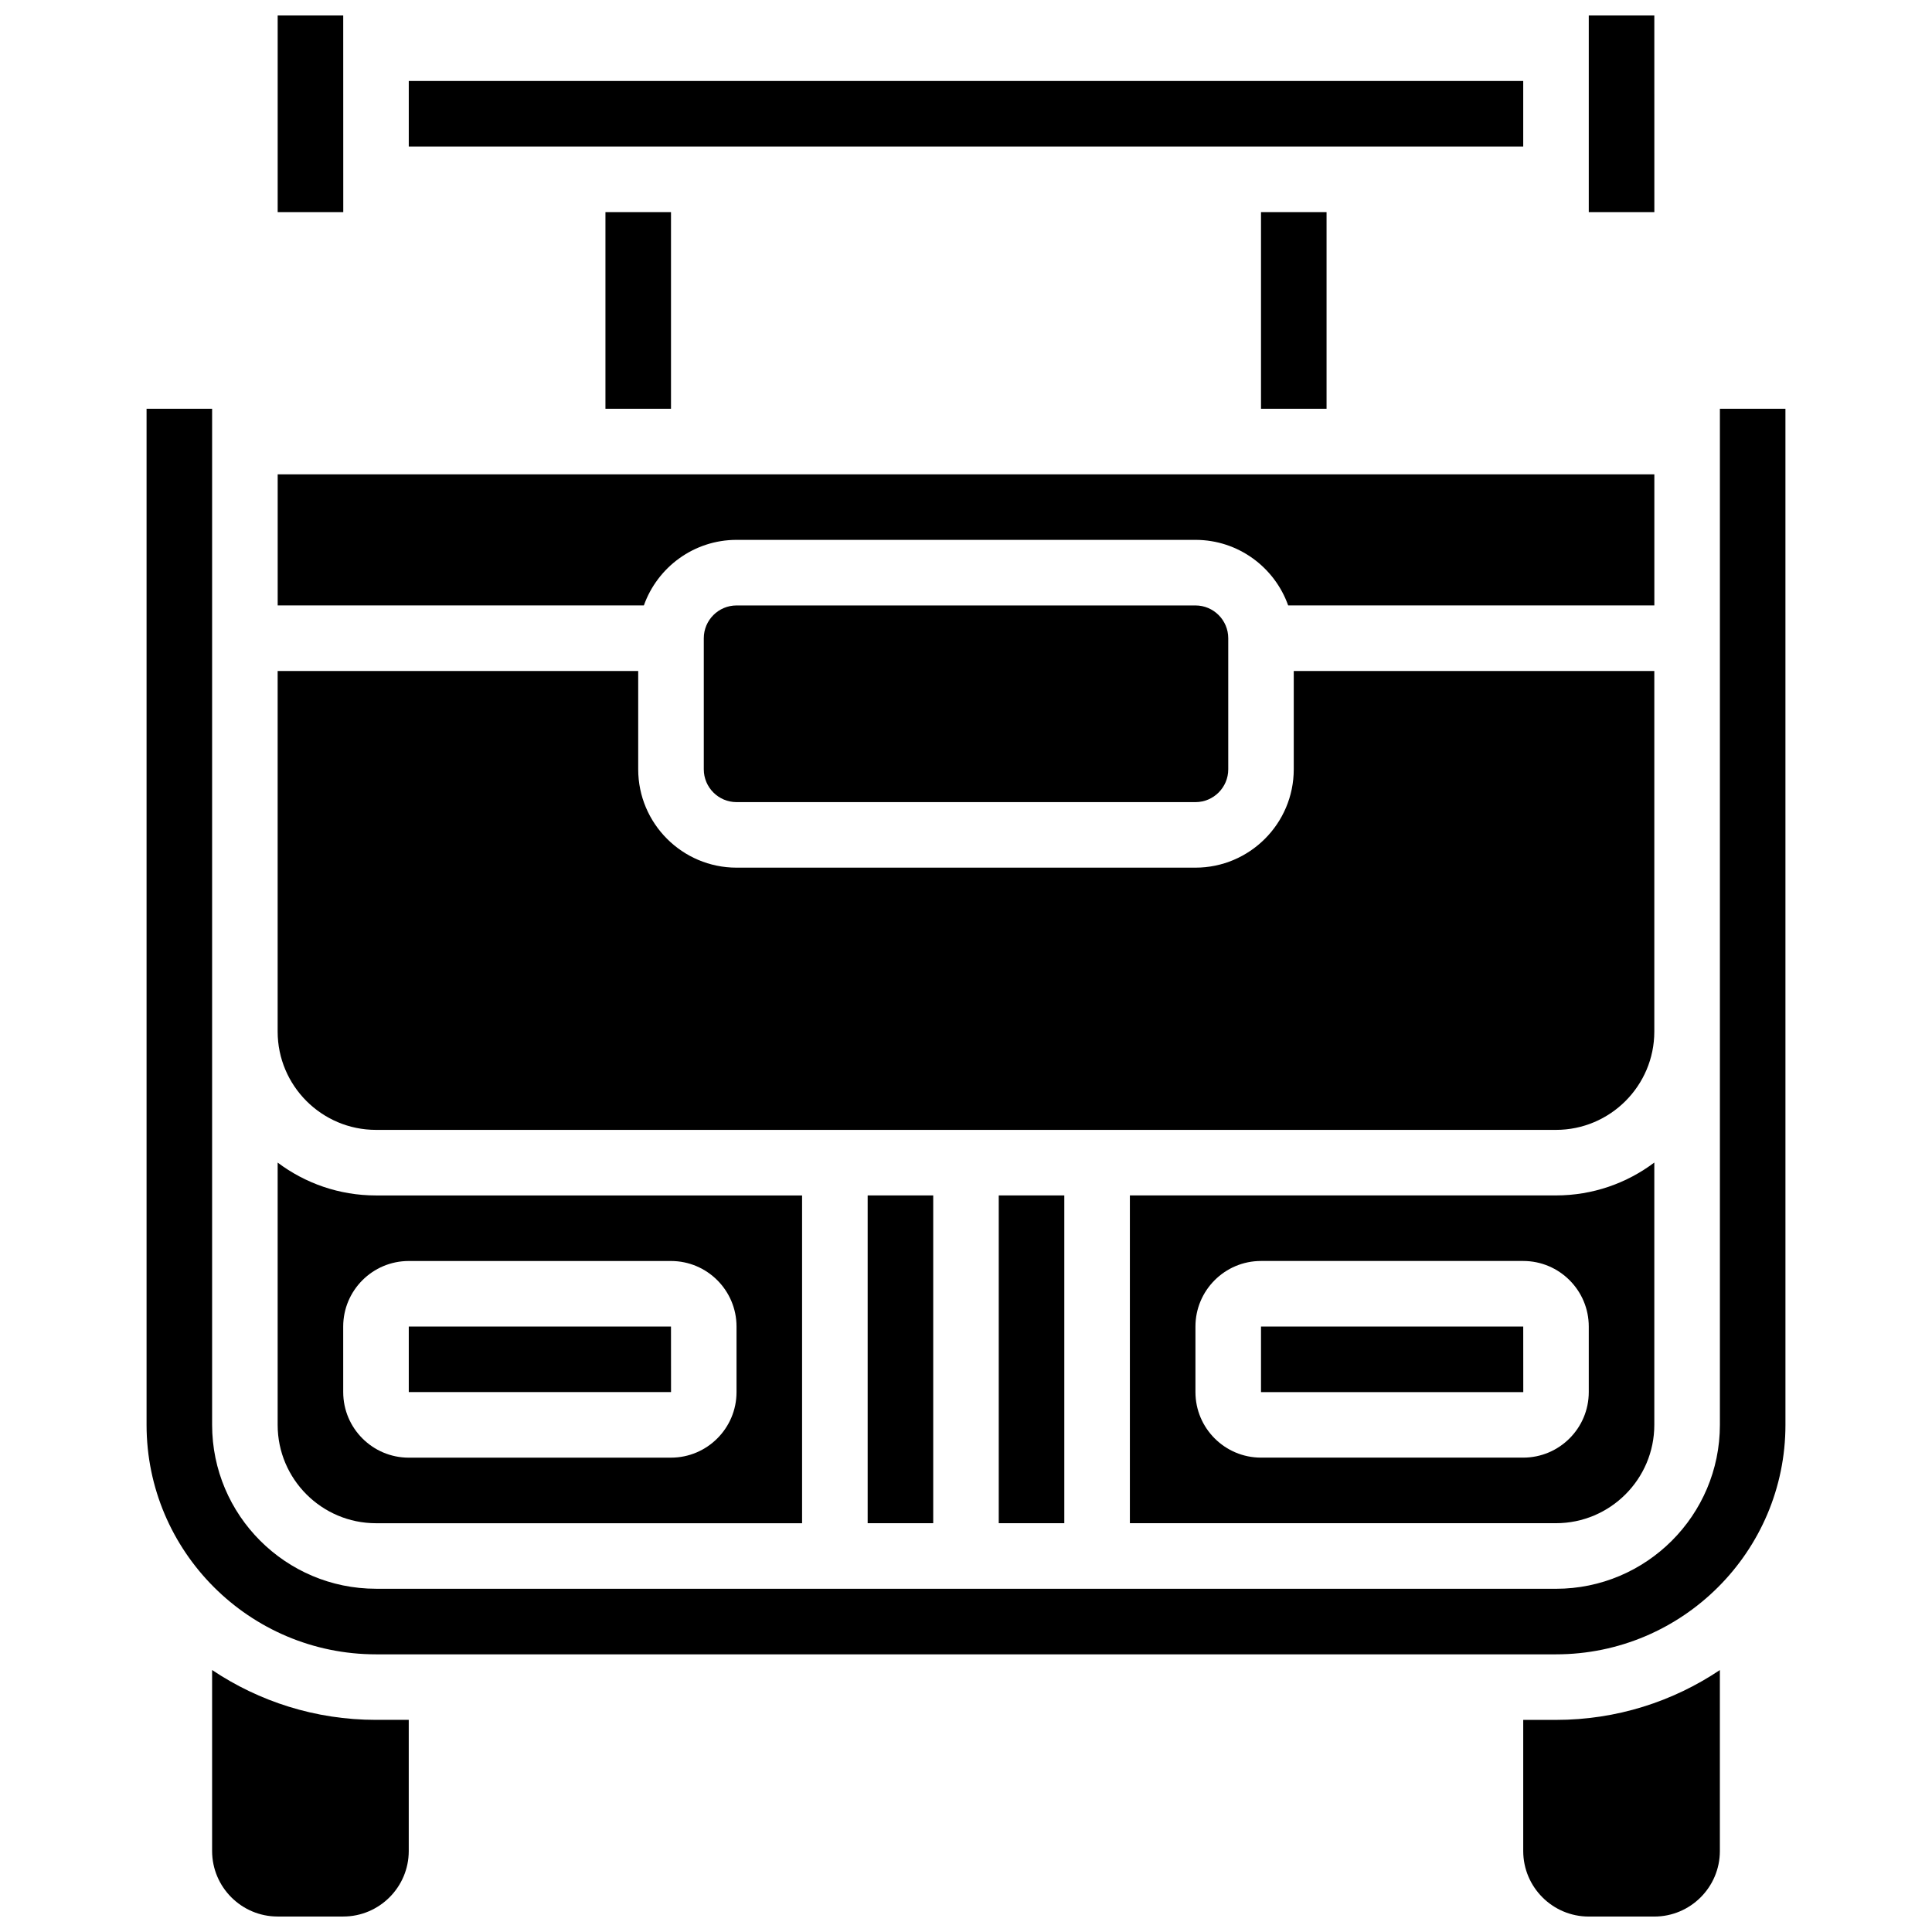
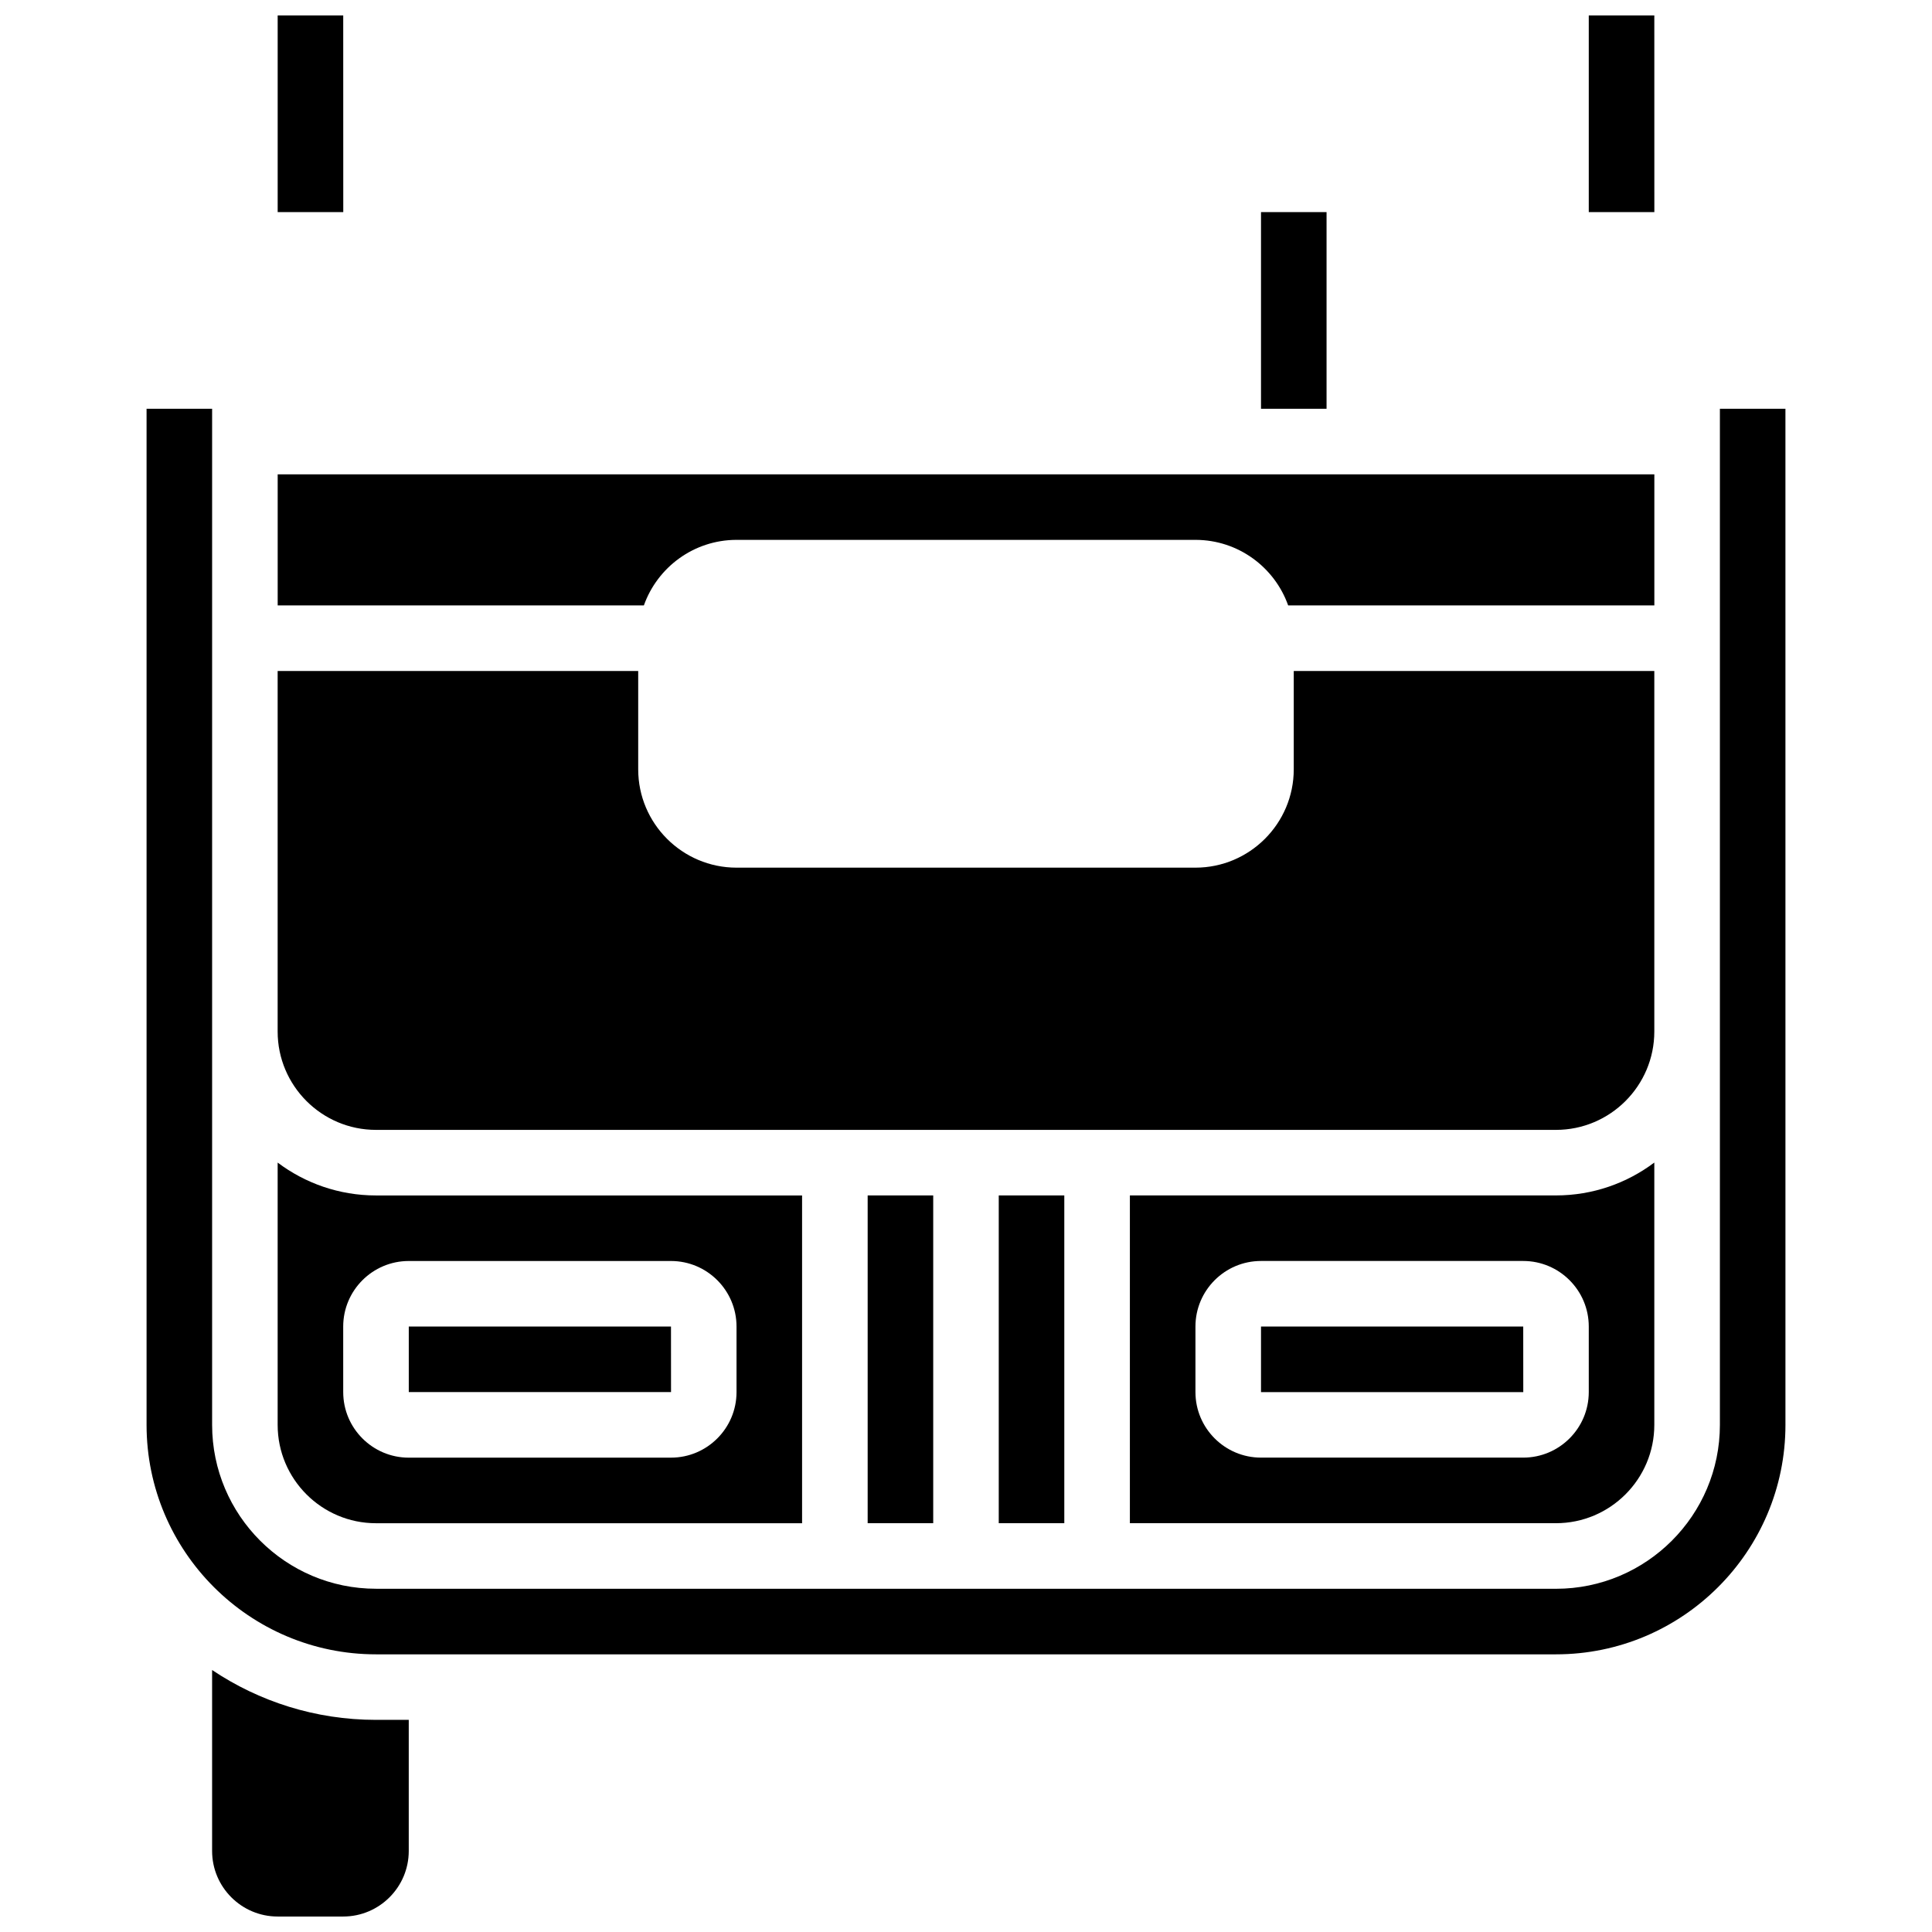
<svg xmlns="http://www.w3.org/2000/svg" width="800px" height="800px" version="1.1" viewBox="144 144 512 512">
  <defs>
    <clipPath id="d">
      <path d="m217 148.09h18v52.906h-18z" />
    </clipPath>
    <clipPath id="c">
      <path d="m565 148.09h18v52.906h-18z" />
    </clipPath>
    <clipPath id="b">
      <path d="m200 586h53v65.902h-53z" />
    </clipPath>
    <clipPath id="a">
-       <path d="m547 586h53v65.902h-53z" />
-     </clipPath>
+       </clipPath>
  </defs>
  <path d="m339.2 287.07h121.61c11.324 0 20.98 7.262 24.566 17.371l97.043 0.004v-34.746h-364.83v34.746h97.043c3.586-10.109 13.242-17.375 24.566-17.375z" />
-   <path d="m304.45 200.21h17.371v52.117h-17.371z" />
-   <path d="m339.2 304.45c-4.789 0-8.688 3.898-8.688 8.688v34.746c0 4.789 3.898 8.688 8.688 8.688h121.61c4.789 0 8.688-3.898 8.688-8.688v-34.746c0-4.789-3.898-8.688-8.688-8.688z" />
  <path d="m243.64 443.43h312.71c14.367 0 26.059-11.691 26.059-26.059v-95.551h-95.551v26.059c0 14.367-11.691 26.059-26.059 26.059h-121.61c-14.367 0-26.059-11.691-26.059-26.059v-26.059h-95.551v95.551c0 14.367 11.691 26.059 26.059 26.059z" />
  <g clip-path="url(#d)">
    <path d="m234.97 200.21-0.012-52.117h-17.371v52.117h17.371 0.012z" />
  </g>
  <g clip-path="url(#c)">
    <path d="m582.42 200.21-0.008-52.117h-17.371v52.117h17.371 0.008z" />
  </g>
-   <path d="m252.33 165.46h295.34v17.371h-295.34z" />
  <path d="m478.18 200.21h17.371v52.117h-17.371z" />
  <path d="m478.18 495.55v17.371h69.492 0.012l-0.012-17.371z" />
  <g clip-path="url(#b)">
    <path d="m200.21 586.57v47.957c0 9.578 7.793 17.371 17.371 17.371h17.371c9.578 0 17.371-7.793 17.371-17.371v-34.746h-8.688c-16.055 0-30.992-4.875-43.426-13.211z" />
  </g>
  <g clip-path="url(#a)">
    <path d="m547.67 599.79v34.746c0 9.578 7.793 17.371 17.371 17.371h17.371c9.578 0 17.371-7.793 17.371-17.371v-47.957c-12.426 8.336-27.367 13.211-43.43 13.211z" />
  </g>
  <path d="m599.79 252.33v269.28c0 23.949-19.484 43.434-43.434 43.434l-312.71-0.008c-23.949 0-43.434-19.484-43.434-43.434v-269.27h-17.371v269.28c0 33.527 27.277 60.805 60.805 60.805h312.71c33.527 0 60.805-27.277 60.805-60.805l-0.004-269.28z" />
  <path d="m243.64 547.67h112.92v-86.863h-112.92c-9.77 0-18.797-3.246-26.059-8.711v69.516c0 14.367 11.691 26.059 26.059 26.059zm-8.688-52.121c0-9.578 7.793-17.371 17.371-17.371h69.492c9.578 0 17.371 7.793 17.371 17.371v17.371c0 9.578-7.793 17.371-17.371 17.371l-69.488 0.004c-9.578 0-17.371-7.793-17.371-17.371z" />
  <path d="m373.94 460.8h17.371v86.863h-17.371z" />
  <path d="m408.68 460.8h17.371v86.863h-17.371z" />
  <path d="m443.43 460.8v86.863h112.92c14.367 0 26.059-11.691 26.059-26.059v-69.516c-7.266 5.465-16.289 8.711-26.059 8.711zm121.61 34.742v17.371c0 9.578-7.793 17.371-17.371 17.371h-69.492c-9.578 0-17.371-7.793-17.371-17.371v-17.371c0-9.578 7.793-17.371 17.371-17.371h69.492c9.578 0 17.371 7.793 17.371 17.371z" />
  <path d="m321.83 512.92-0.012-17.375h-69.488v17.371h69.492c0.004 0.004 0.008 0.004 0.008 0.004z" />
</svg>